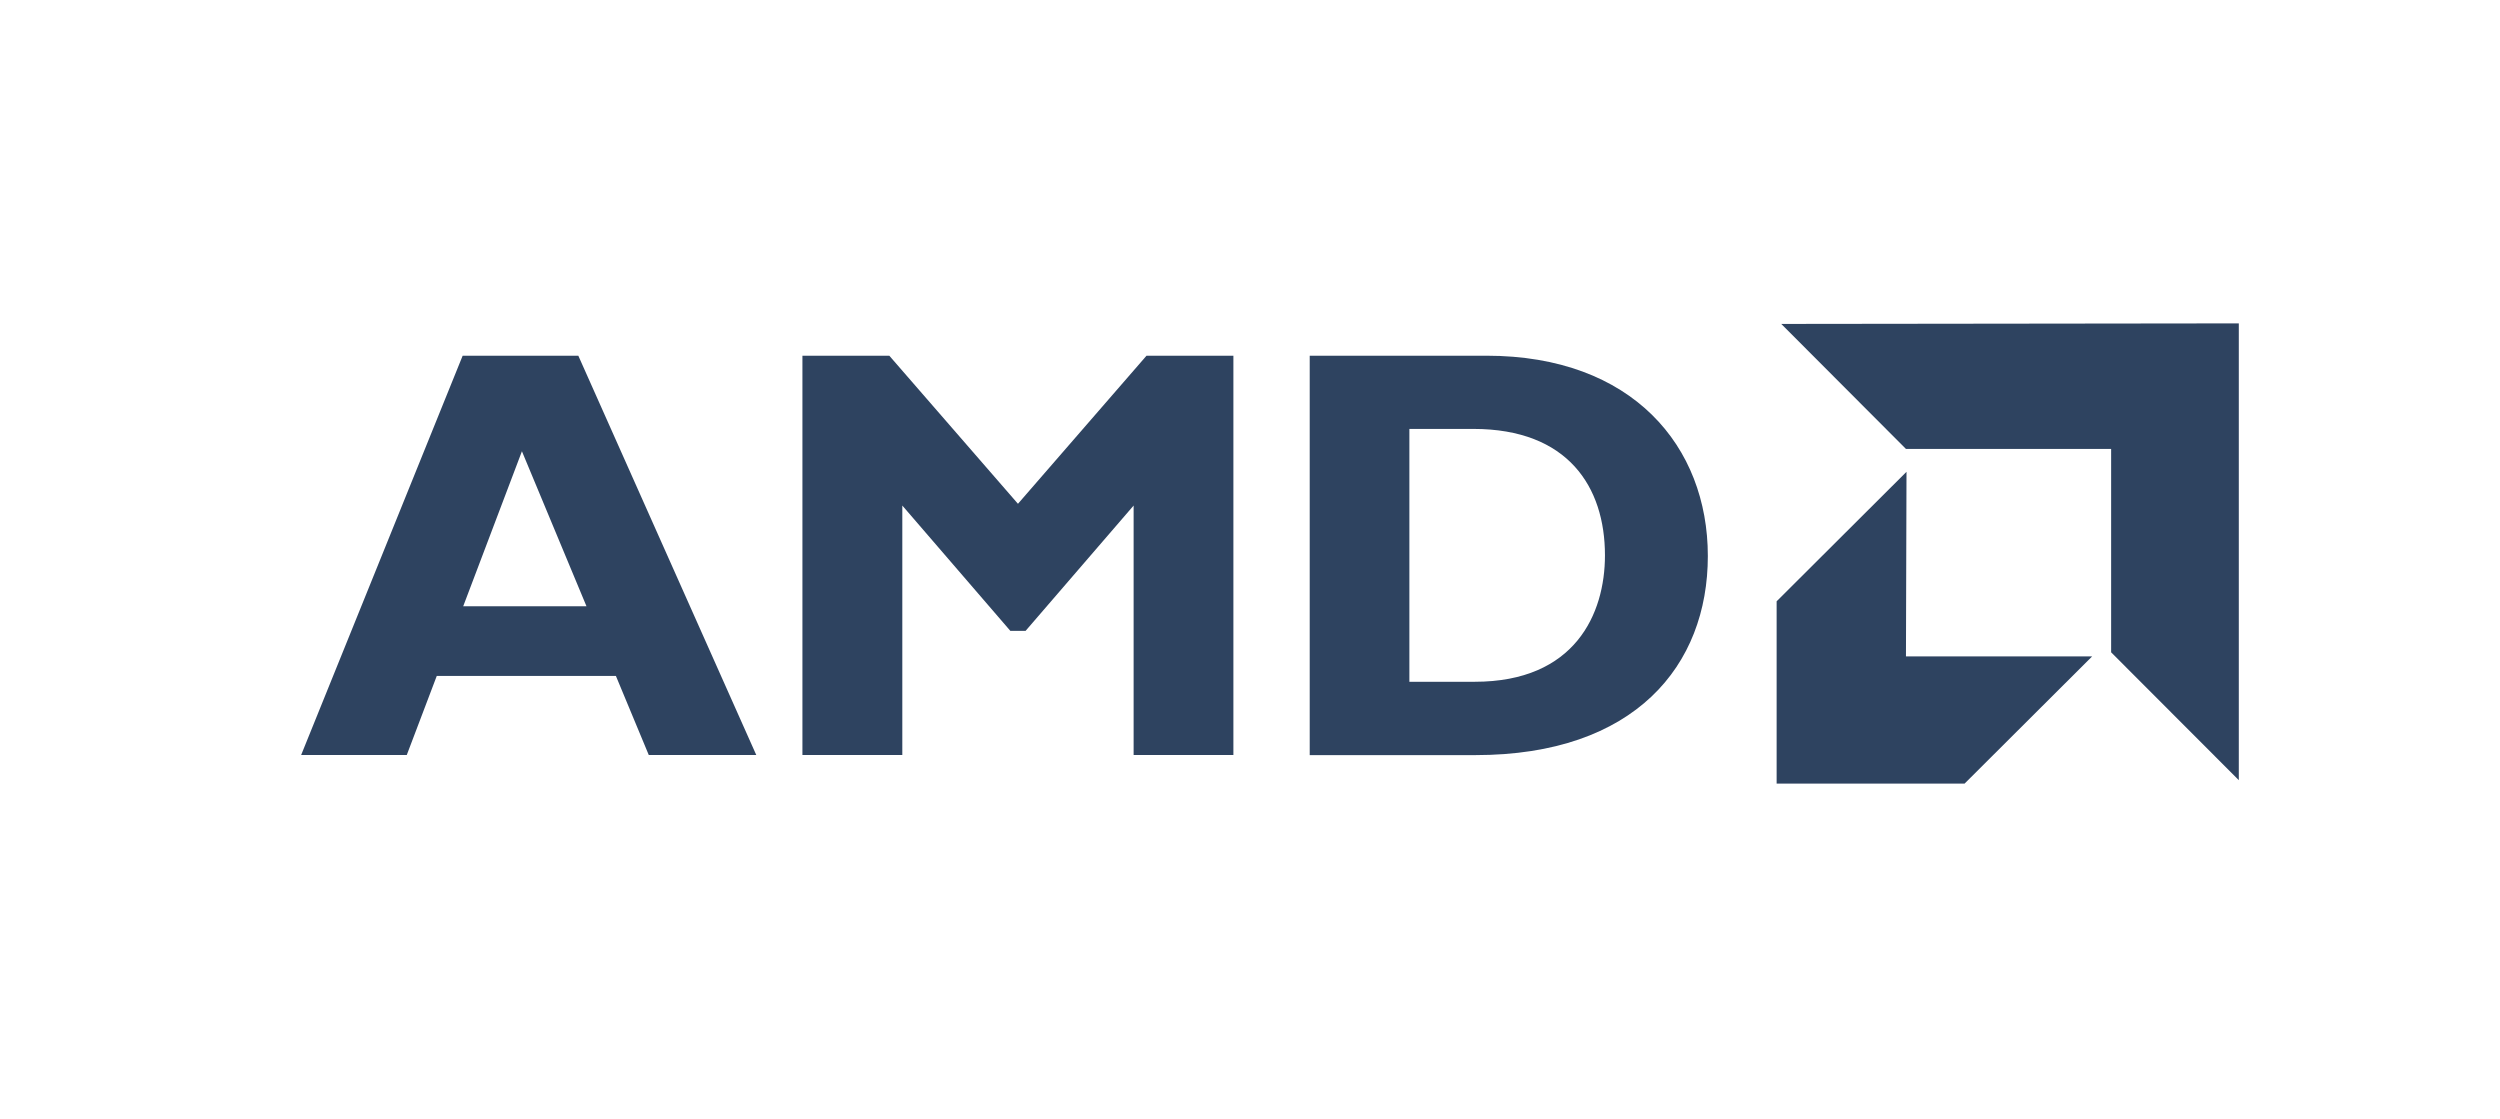
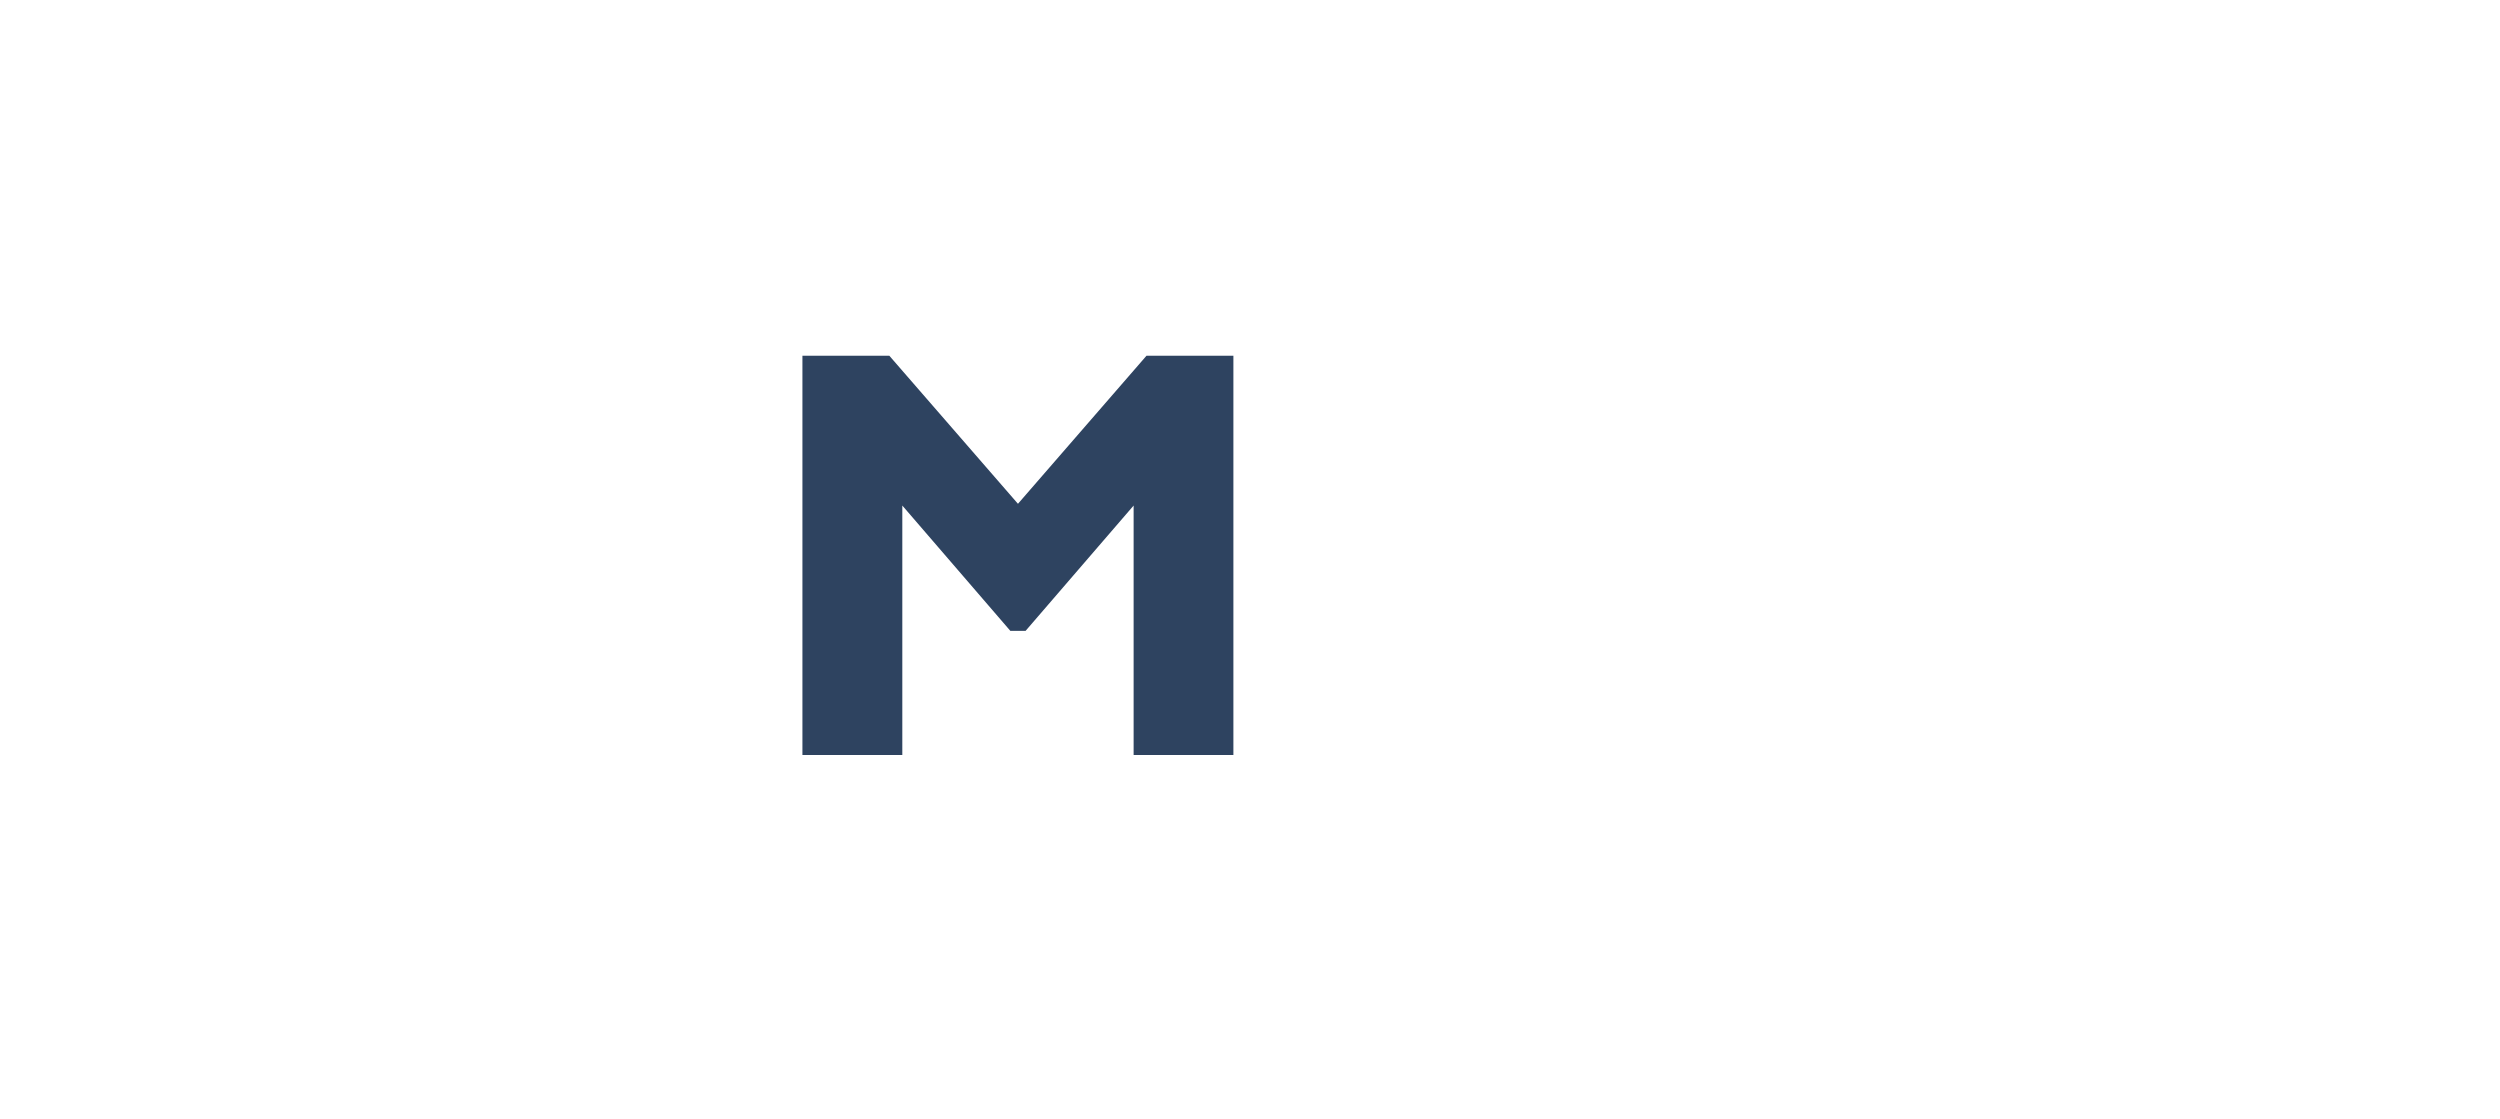
<svg xmlns="http://www.w3.org/2000/svg" width="201" height="90" viewBox="0 0 201 90" fill="none">
-   <path fill-rule="evenodd" clip-rule="evenodd" d="M60.804 60.702H52.161L49.519 54.347H35.115L32.704 60.702H24.212L37.198 28.599H46.497L60.804 60.702ZM41.967 36.271L37.242 48.743H47.153L41.958 36.271H41.967Z" fill="#2E4360" />
-   <path fill-rule="evenodd" clip-rule="evenodd" d="M92.18 28.599H99.165V60.702H91.143V40.646L82.456 50.723H81.233L72.546 40.646V60.702H64.515V28.599H71.5L81.844 40.505L92.18 28.599Z" fill="#2E4360" />
-   <path fill-rule="evenodd" clip-rule="evenodd" d="M119.51 28.599C131.264 28.599 137.31 35.9 137.31 44.703C137.31 53.507 131.45 60.711 118.615 60.711H105.301V28.599H119.51ZM113.323 54.815H118.562C126.637 54.815 129.039 49.353 129.039 44.65C129.039 39.144 126.061 34.485 118.464 34.485H113.314V54.824L113.323 54.815Z" fill="#2E4360" />
-   <path fill-rule="evenodd" clip-rule="evenodd" d="M169.735 36.094H153.238L143.213 26.044L180 26V62.726L169.735 52.446V36.094Z" fill="#2E4360" />
-   <path fill-rule="evenodd" clip-rule="evenodd" d="M153.239 52.773L153.283 37.933L142.841 48.345V63H157.954L168.21 52.773H153.239Z" fill="#2E4360" />
+   <path fill-rule="evenodd" clip-rule="evenodd" d="M92.18 28.599H99.165V60.702H91.143V40.646L82.456 50.723H81.233L72.546 40.646V60.702H64.515V28.599H71.5L81.844 40.505Z" fill="#2E4360" />
</svg>